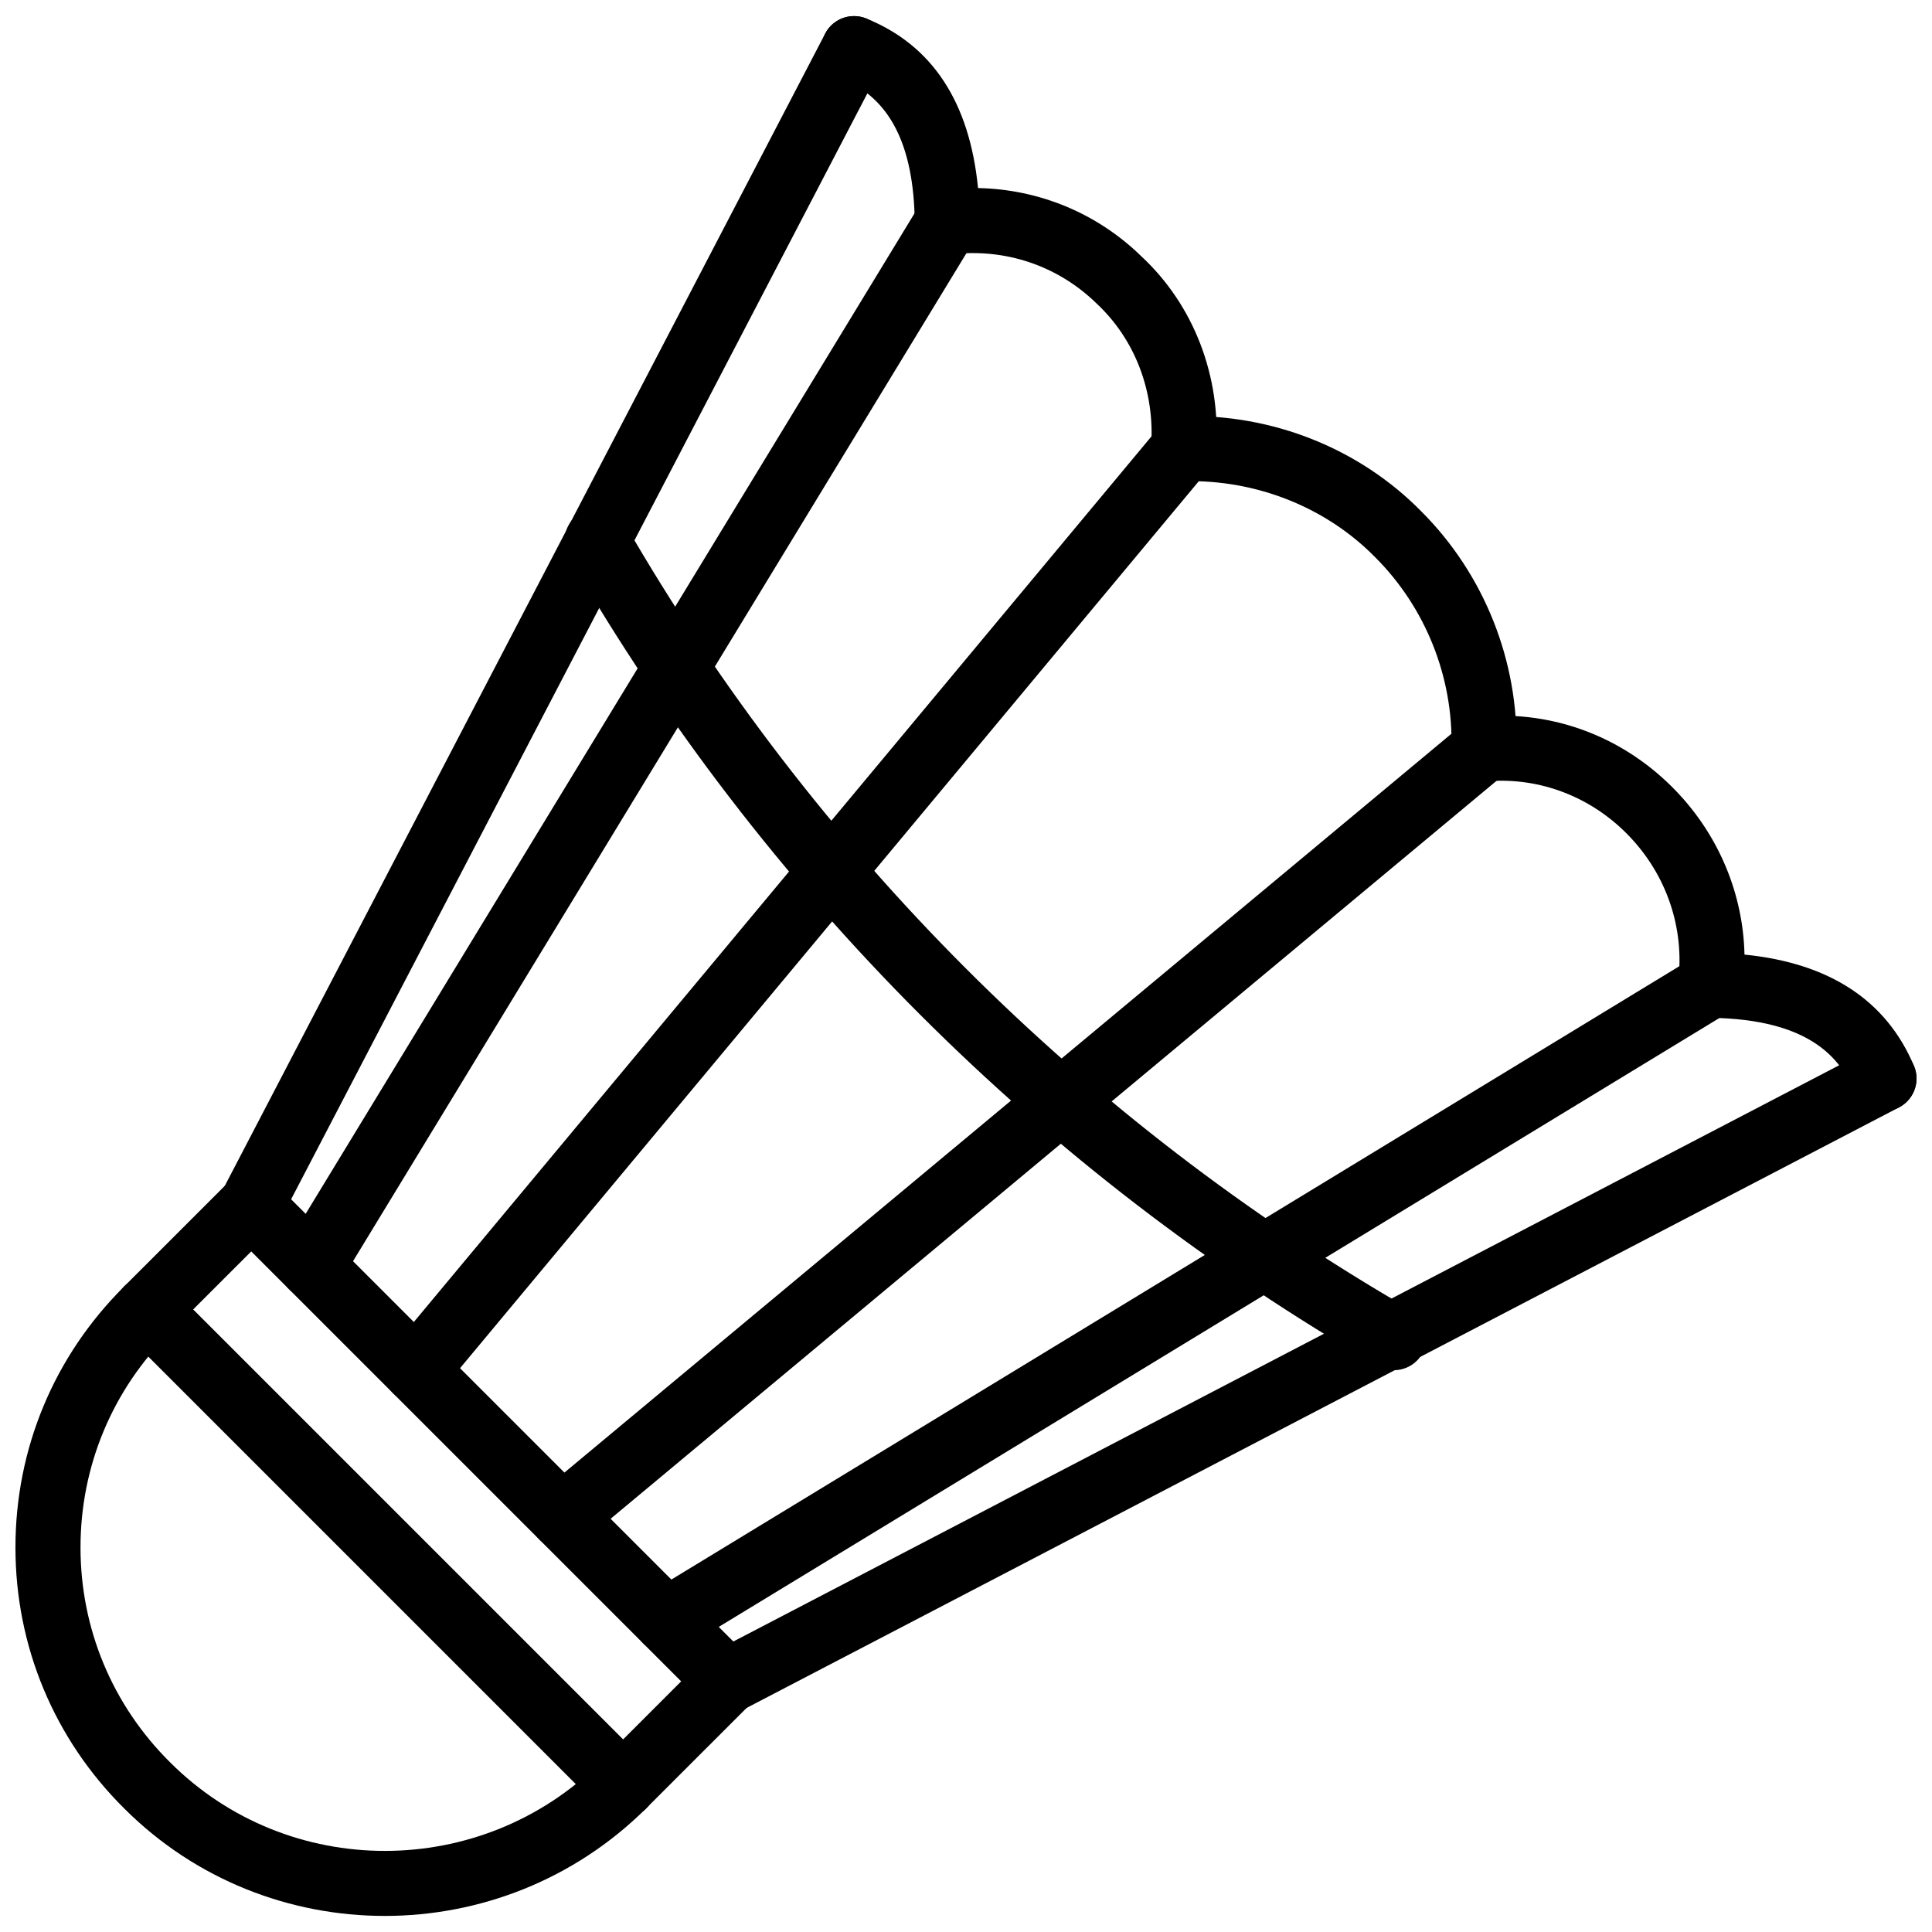
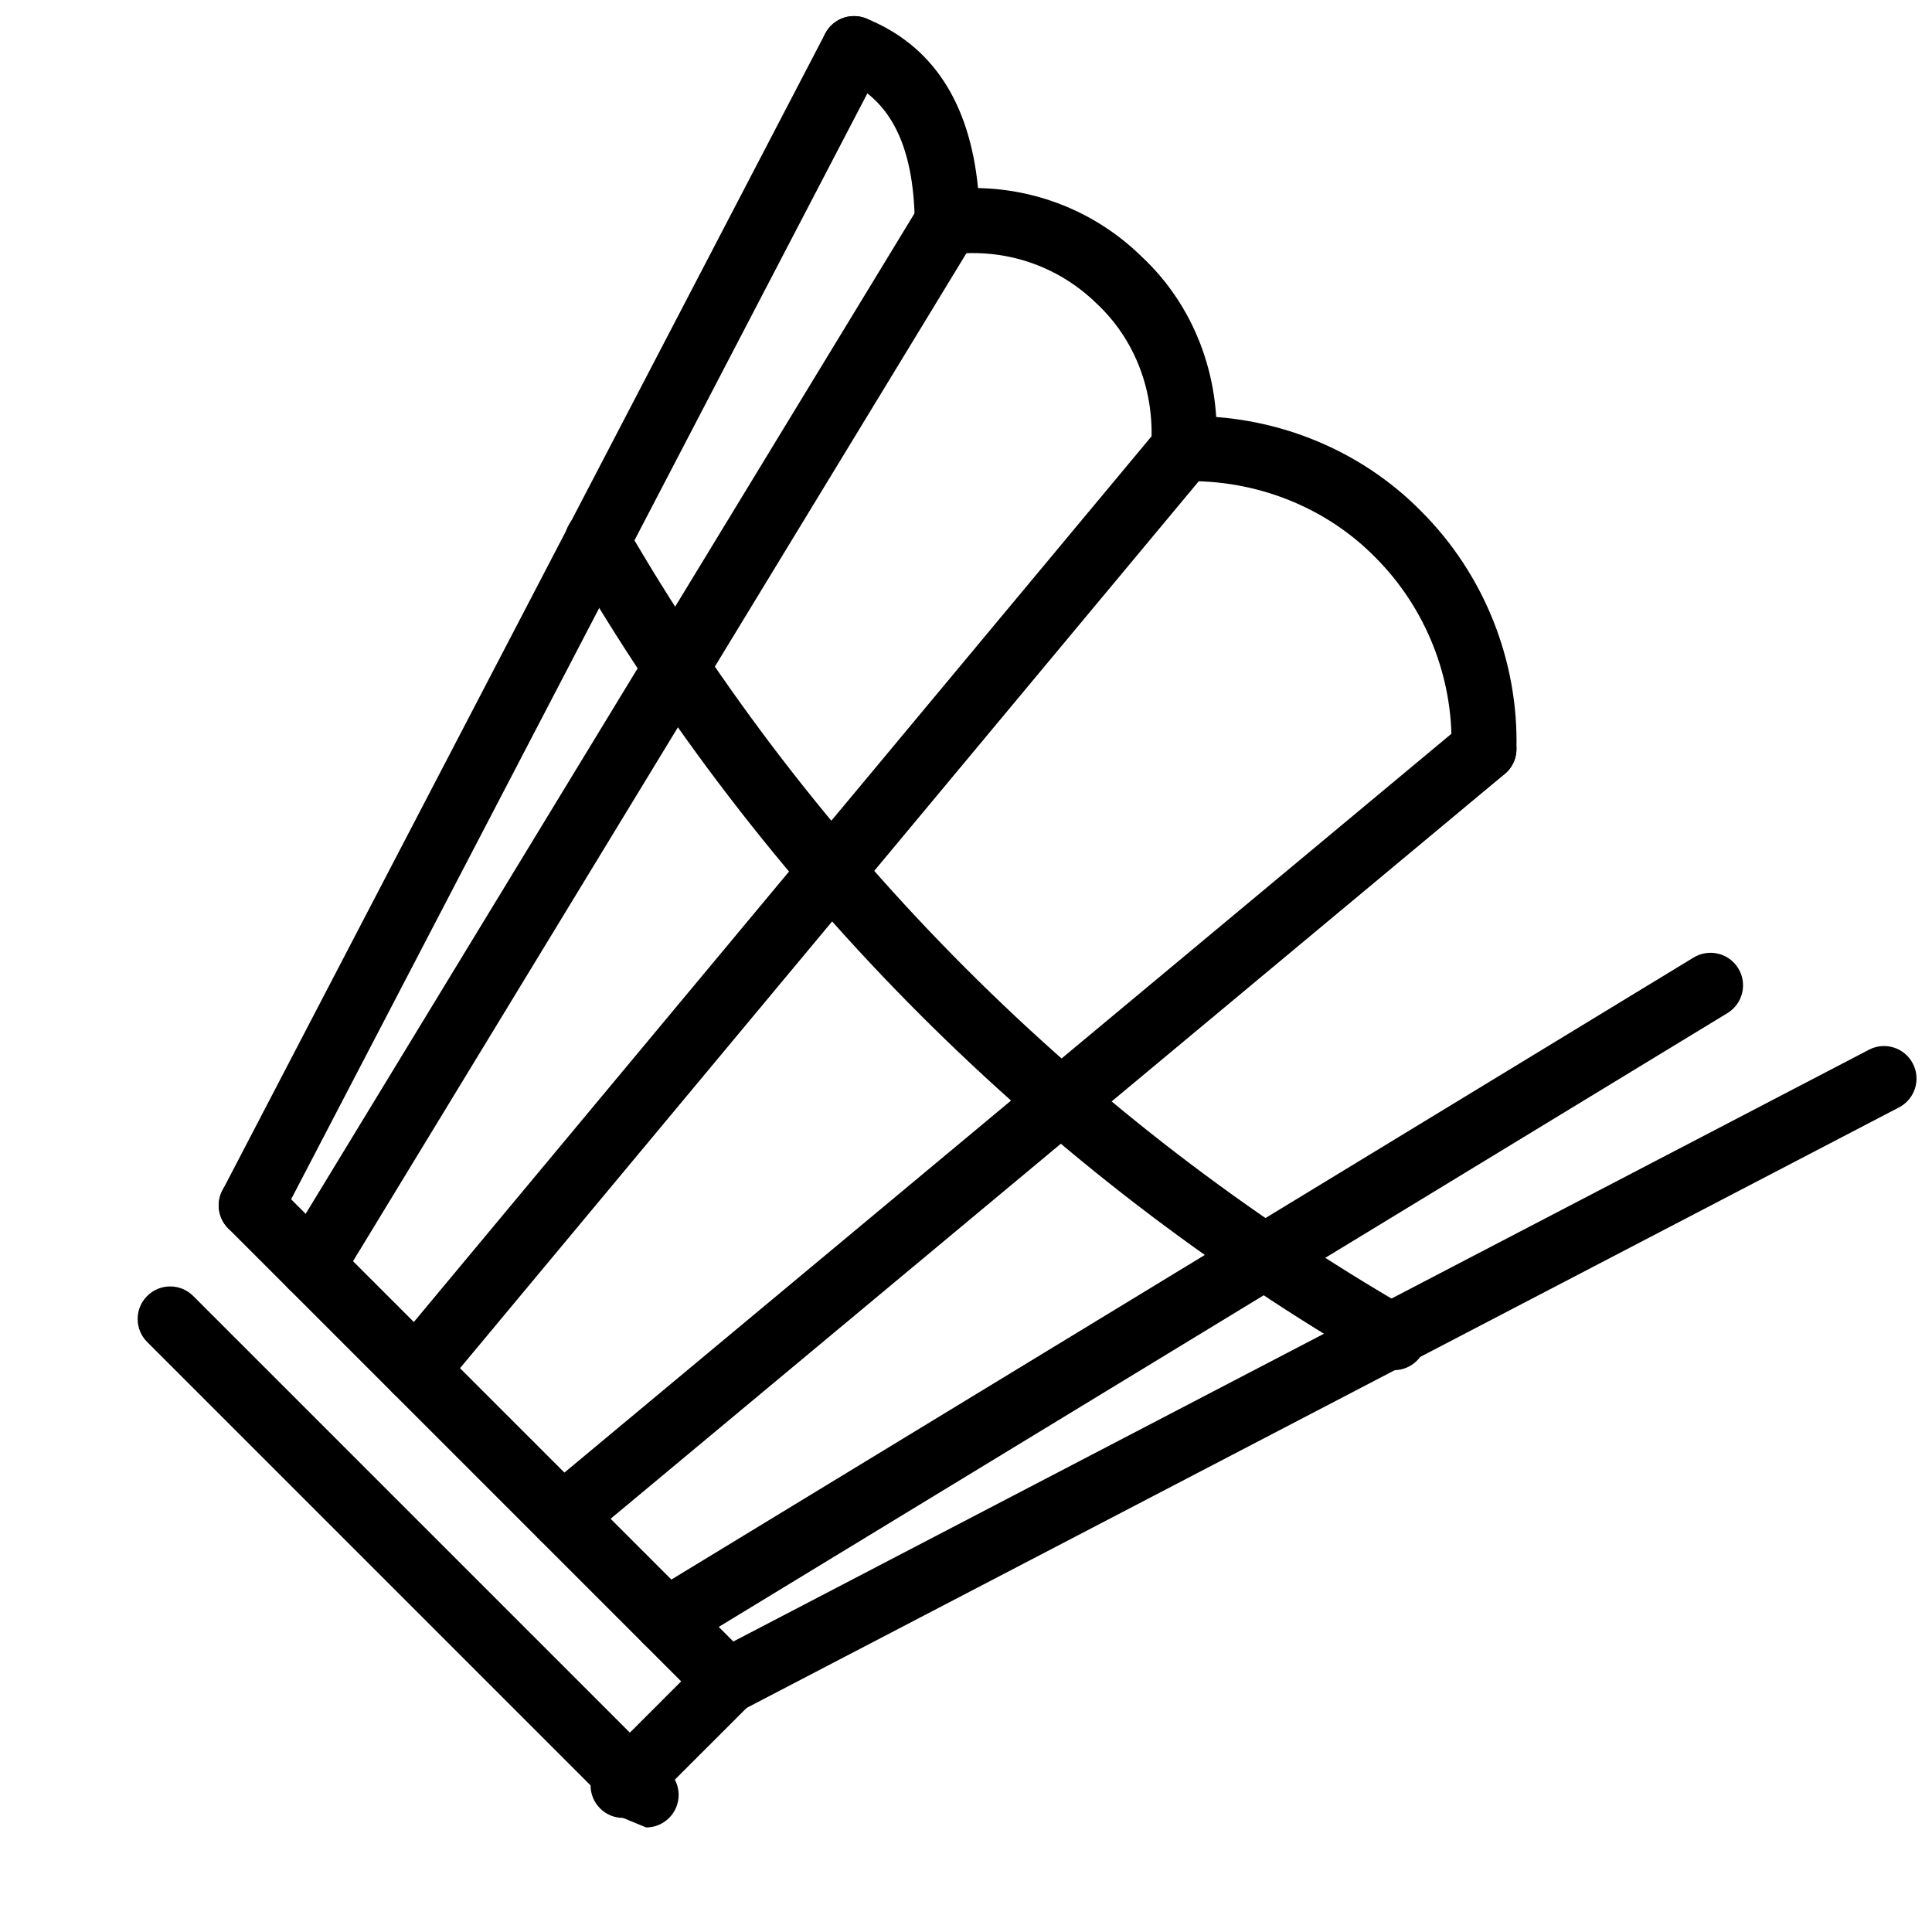
<svg xmlns="http://www.w3.org/2000/svg" width="800px" height="800px" version="1.1" viewBox="144 144 512 512">
  <defs>
    <clipPath id="e">
      <path d="m148.09 482h169.91v169.9h-169.91z" />
    </clipPath>
    <clipPath id="d">
      <path d="m201 148.09h178v324.91h-178z" />
    </clipPath>
    <clipPath id="c">
      <path d="m328 421h323.9v178h-323.9z" />
    </clipPath>
    <clipPath id="b">
      <path d="m361 148.09h106v123.91h-106z" />
    </clipPath>
    <clipPath id="a">
      <path d="m528 333h123.9v106h-123.9z" />
    </clipPath>
  </defs>
  <g clip-path="url(#e)">
-     <path d="m245.96 651.74c-25.047 0-50.059-9.492-69.051-28.488-18.57-18.422-28.812-42.988-28.816-69.148 0-26.18 10.238-50.746 28.84-69.199 3.391-3.356 8.844-3.344 12.191 0.051 3.356 3.375 3.332 8.84-0.043 12.184-15.312 15.195-23.746 35.414-23.746 56.953 0.004 21.539 8.434 41.762 23.742 56.945 31.309 31.297 82.426 31.297 113.99 0 3.375-3.367 8.84-3.336 12.191 0.051 3.352 3.375 3.324 8.84-0.055 12.184-19.141 18.984-44.211 28.469-69.246 28.469z" />
-   </g>
-   <path d="m183 499.64c-2.207 0-4.414-0.84-6.098-2.523-3.367-3.367-3.367-8.828 0.004-12.195l27.582-27.578c3.367-3.367 8.824-3.367 12.191 0 3.367 3.367 3.367 8.828-0.004 12.195l-27.582 27.578c-1.684 1.684-3.887 2.523-6.094 2.523z" />
+     </g>
  <path d="m309.13 625.77c-2.207 0-4.414-0.84-6.098-2.523-3.367-3.367-3.367-8.828 0.004-12.195l27.582-27.578c3.367-3.367 8.824-3.367 12.191 0 3.367 3.367 3.367 8.828-0.004 12.195l-27.582 27.578c-1.684 1.684-3.887 2.523-6.094 2.523z" />
  <g clip-path="url(#d)">
    <path d="m210.58 472.07c-1.348 0-2.707-0.316-3.981-0.98-4.223-2.199-5.859-7.402-3.656-11.621l159.74-306.57c2.203-4.231 7.414-5.852 11.629-3.664 4.223 2.203 5.859 7.41 3.656 11.629l-159.74 306.56c-1.539 2.949-4.543 4.644-7.648 4.644z" />
  </g>
  <g clip-path="url(#c)">
    <path d="m336.72 598.2c-3.109 0-6.113-1.691-7.652-4.641-2.199-4.215-0.559-9.422 3.664-11.621l306.57-159.75c4.227-2.207 9.422-0.555 11.621 3.664 2.199 4.215 0.562 9.422-3.664 11.621l-306.56 159.75c-1.27 0.656-2.629 0.977-3.977 0.977z" />
  </g>
  <path d="m537.26 351.11c-0.078 0-0.148-0.004-0.238-0.004-4.75-0.129-8.504-4.094-8.375-8.848 0.504-18.801-6.848-37.227-20.184-50.559-13.113-13.359-31.633-20.609-50.559-20.176-0.078 0-0.168 0.004-0.238 0.004-4.66 0-8.492-3.707-8.613-8.391-0.129-4.762 3.621-8.719 8.375-8.848 23.777-0.629 46.879 8.566 63.277 25.281 16.609 16.605 25.805 39.641 25.16 63.156-0.113 4.668-3.953 8.383-8.605 8.383z" />
  <g clip-path="url(#b)">
    <path d="m457.68 271.52c-0.199 0-0.395-0.012-0.605-0.023-4.75-0.328-8.336-4.438-8.008-9.191 1.008-14.586-4.277-28.402-14.5-37.914-10.273-10.023-24.25-14.68-38.5-12.98-2.43 0.285-4.871-0.465-6.711-2.074-1.84-1.613-2.91-3.934-2.934-6.379-0.246-20.48-6.566-32.938-19.316-38.078-4.414-1.781-6.551-6.801-4.769-11.215 1.781-4.414 6.785-6.551 11.215-4.769 17.461 7.043 27.402 22.137 29.637 44.941 16.188 0.316 31.59 6.672 43.27 18.078 13.906 12.926 21.184 31.777 19.816 51.578-0.32 4.551-4.102 8.027-8.594 8.027z" />
  </g>
  <g clip-path="url(#a)">
-     <path d="m643.28 438.45c-3.356 0-6.551-1.98-7.949-5.277-3.445-8.188-11.145-19.113-38.129-19.441-2.453-0.031-4.769-1.098-6.383-2.941-1.613-1.84-2.367-4.281-2.07-6.711 1.691-14.016-3.008-28.016-12.918-38.414-9.996-10.488-23.777-15.781-37.832-14.602-4.859 0.457-8.918-3.102-9.332-7.848-0.406-4.742 3.109-8.918 7.848-9.324 19.402-1.648 38.176 5.586 51.797 19.879 11.312 11.879 17.637 27.246 17.996 43.207 22.508 2.238 37.602 12.137 44.918 29.5 1.84 4.387-0.219 9.441-4.602 11.293-1.086 0.465-2.227 0.68-3.344 0.68z" />
-   </g>
-   <path d="m309.13 625.77c-2.207 0-4.41-0.84-6.098-2.523l-126.13-126.13c-3.367-3.367-3.367-8.828 0.004-12.195 3.367-3.367 8.812-3.367 12.191 0l126.13 126.13c3.367 3.367 3.367 8.828-0.004 12.195-1.684 1.684-3.887 2.523-6.094 2.523z" />
+     </g>
+   <path d="m309.13 625.77l-126.13-126.13c-3.367-3.367-3.367-8.828 0.004-12.195 3.367-3.367 8.812-3.367 12.191 0l126.13 126.13c3.367 3.367 3.367 8.828-0.004 12.195-1.684 1.684-3.887 2.523-6.094 2.523z" />
  <path d="m336.71 598.2c-2.207 0-4.41-0.84-6.098-2.523l-126.13-126.13c-3.367-3.367-3.367-8.828 0.004-12.195 3.367-3.367 8.812-3.367 12.191 0l126.13 126.13c3.367 3.367 3.367 8.828-0.004 12.195-1.684 1.68-3.887 2.523-6.094 2.523z" />
  <path d="m254.25 515.73c-1.945 0-3.898-0.652-5.512-2-3.656-3.047-4.152-8.484-1.105-12.137l203.41-244.22c3.047-3.656 8.504-4.137 12.137-1.105 3.664 3.043 4.156 8.484 1.109 12.141l-203.41 244.22c-1.703 2.047-4.156 3.106-6.629 3.106z" />
  <path d="m226.66 488.15c-1.523 0-3.07-0.406-4.469-1.258-4.066-2.473-5.359-7.781-2.887-11.848l168.37-276.67c2.473-4.062 7.785-5.356 11.844-2.887 4.066 2.473 5.359 7.781 2.887 11.844l-168.37 276.68c-1.621 2.664-4.465 4.137-7.375 4.137z" />
  <path d="m293.05 554.53c-2.469 0-4.926-1.059-6.625-3.109-3.047-3.652-2.555-9.086 1.105-12.137l244.22-203.42c3.633-3.035 9.086-2.562 12.137 1.105 3.047 3.656 2.555 9.098-1.109 12.141l-244.21 203.42c-1.613 1.348-3.57 2-5.516 2z" />
  <path d="m320.63 582.1c-2.91 0-5.75-1.477-7.375-4.137-2.473-4.066-1.184-9.375 2.887-11.848l276.68-168.36c4.09-2.473 9.375-1.18 11.848 2.887 2.473 4.062 1.188 9.367-2.879 11.84l-276.69 168.37c-1.395 0.848-2.941 1.254-4.469 1.254z" />
  <path d="m513.41 507.11c-1.453 0-2.941-0.375-4.297-1.156-88.914-51.301-163.04-125.42-214.34-214.33-2.379-4.121-0.969-9.395 3.156-11.77 4.133-2.391 9.395-0.957 11.77 3.156 49.797 86.289 121.73 158.22 208.02 208.02 4.129 2.375 5.543 7.652 3.156 11.77-1.594 2.769-4.492 4.312-7.473 4.312z" />
</svg>